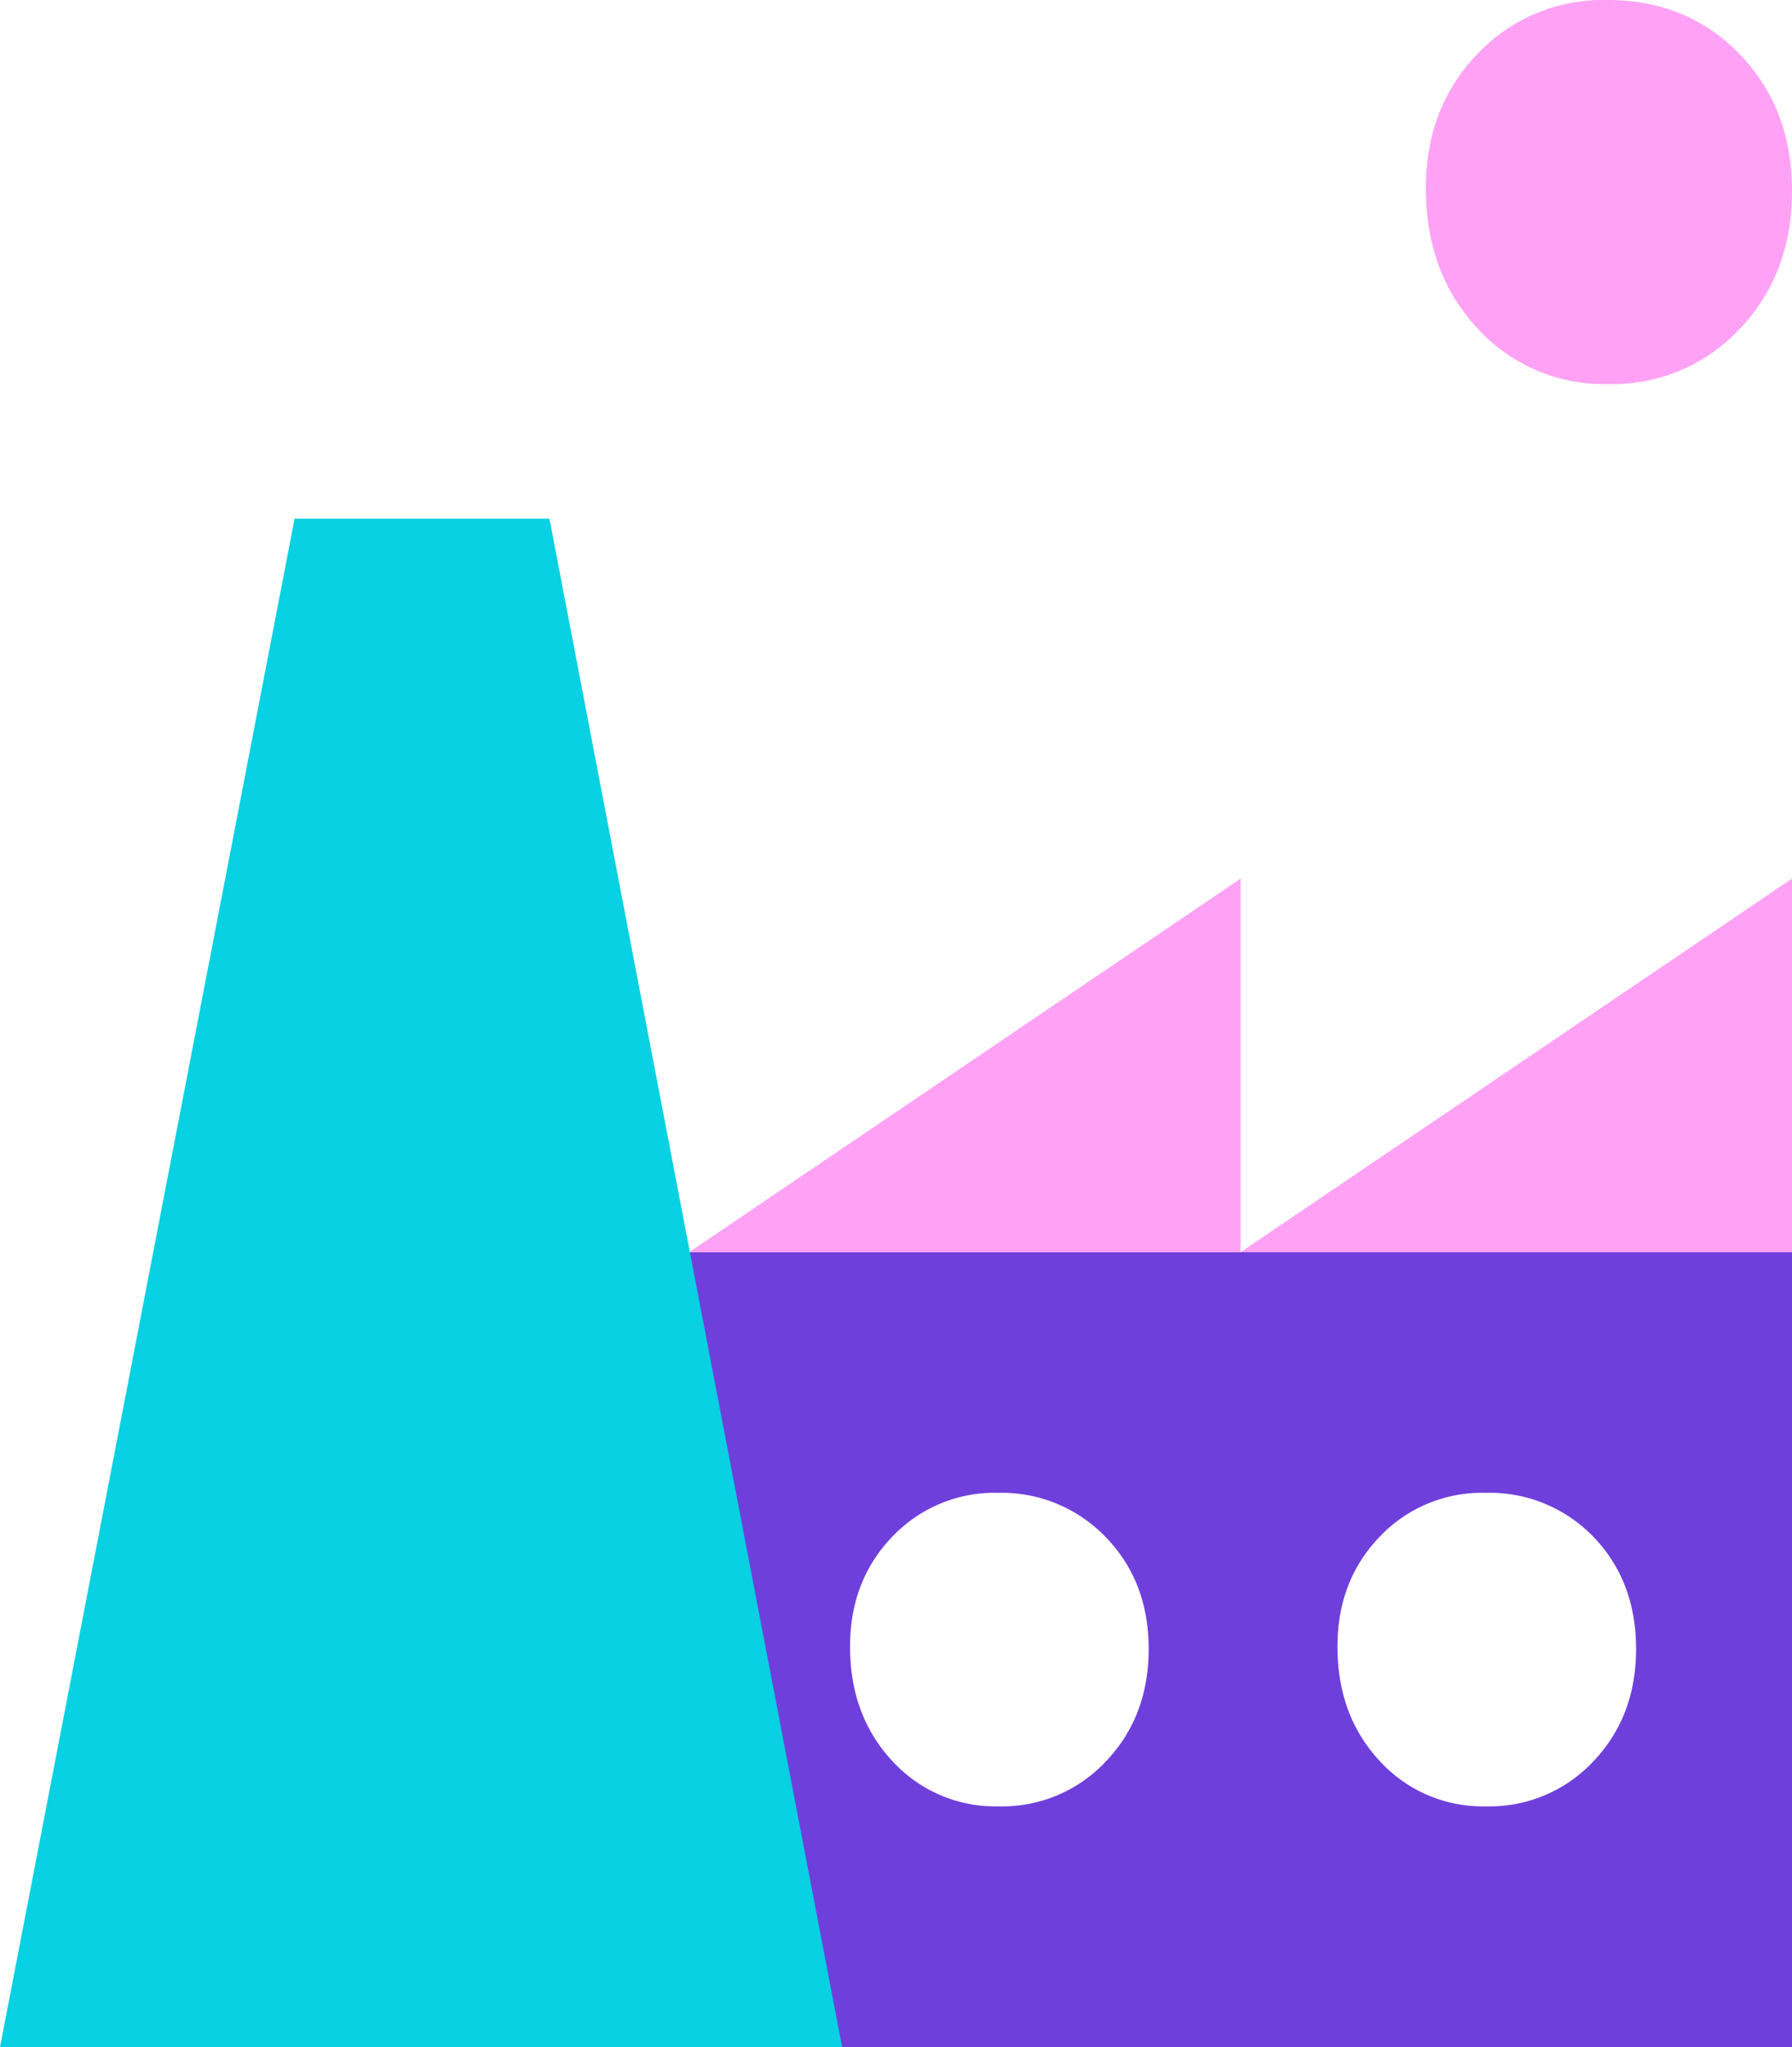
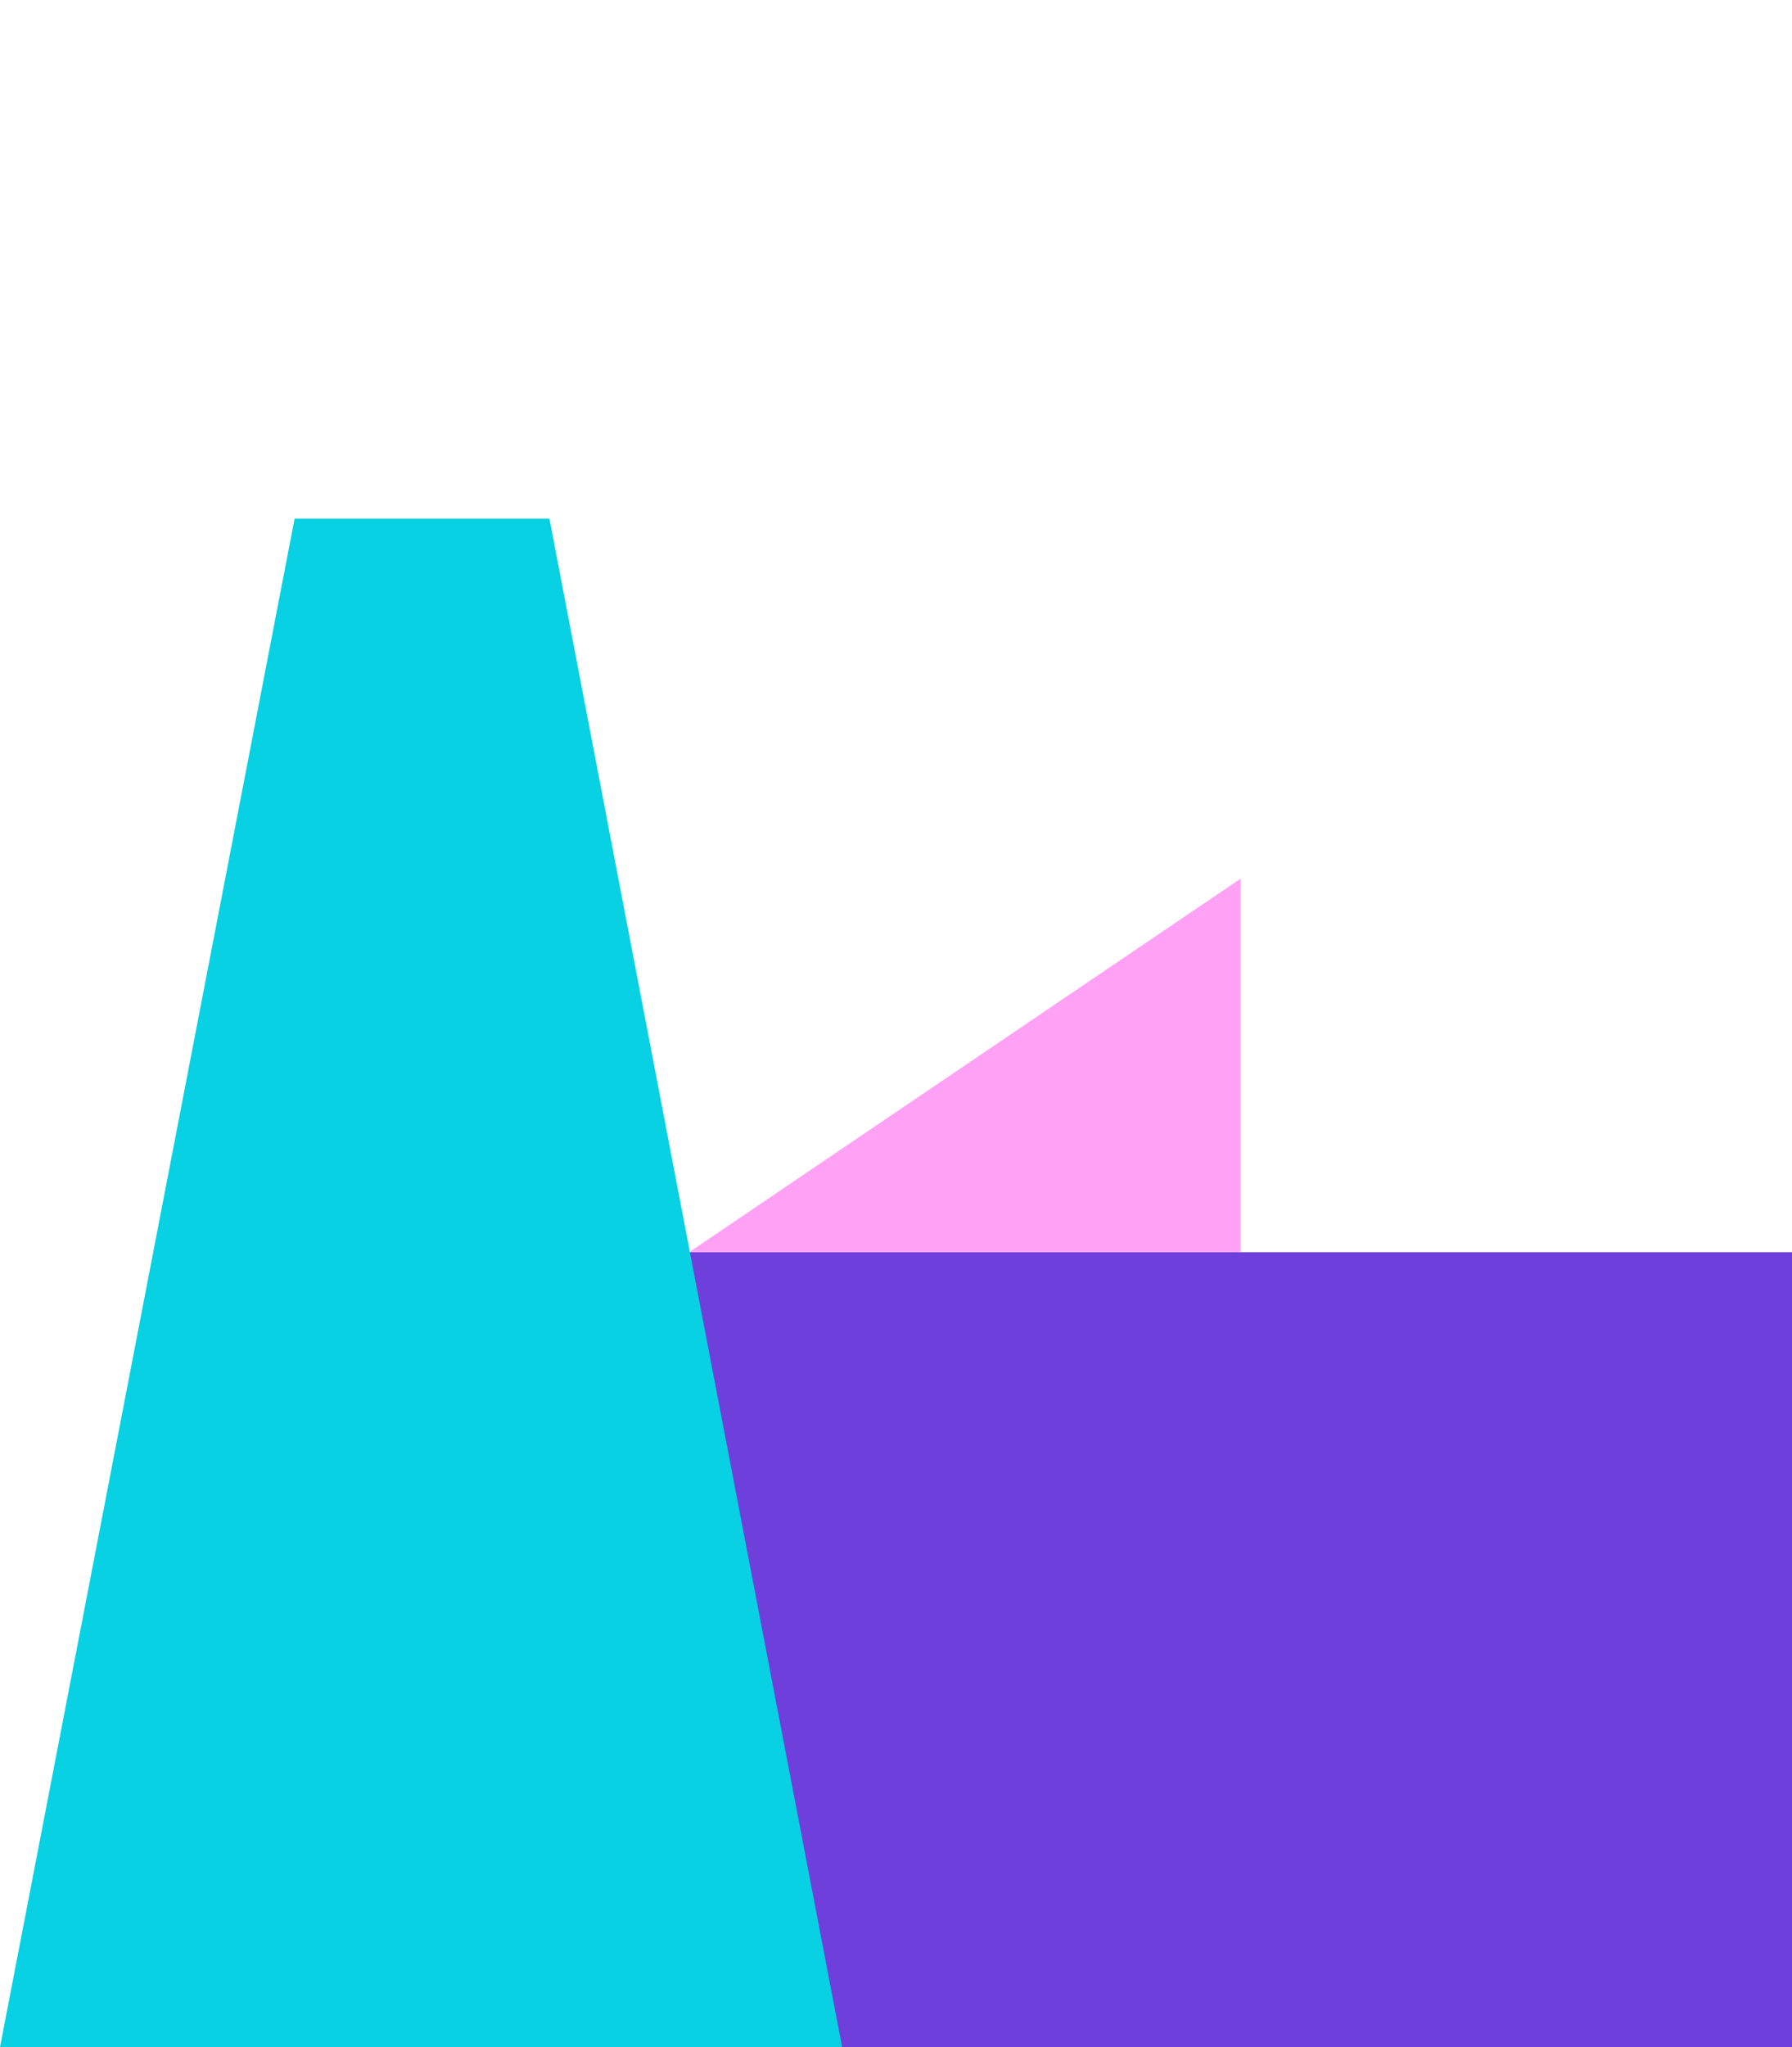
<svg xmlns="http://www.w3.org/2000/svg" width="303.06" height="346" viewBox="0 0 303.06 346">
  <defs>
    <style>.a6483b5b-c458-4abc-b9d8-6dc57aae3ea2{fill:#ffa2f5;}.\35 e67da12-ee23-43c3-8124-9fdbdf408392{fill:#6f3fdc;}.\33 cb491e7-71b1-48db-8262-f3ee83b47658{fill:#07d1e2;}.c0dc78ac-d93d-49ba-8934-45476ad24c20{fill:#fff;}</style>
  </defs>
  <title>Business Icon</title>
  <g id="2b8875b1-d0ad-48d0-a0cd-fed87f8451db" data-name="Layer 2">
    <g id="cacef53c-e06a-4da2-84b0-b24444c7e9db" data-name="Layer 1">
-       <polygon class="a6483b5b-c458-4abc-b9d8-6dc57aae3ea2" points="303.06 211.64 303.06 148.5 209.81 211.64 303.06 211.64" />
      <rect class="5e67da12-ee23-43c3-8124-9fdbdf408392" x="99.78" y="211.64" width="203.28" height="134.36" />
      <polygon class="3cb491e7-71b1-48db-8262-f3ee83b47658" points="0 346 142.42 346 92.92 87.67 49.82 87.67 0 346" />
      <polygon class="a6483b5b-c458-4abc-b9d8-6dc57aae3ea2" points="209.81 211.64 209.81 148.5 116.55 211.64 209.81 211.64" />
-       <path class="a6483b5b-c458-4abc-b9d8-6dc57aae3ea2" d="M303.06,32.31q0,14-8.86,23.3A29.39,29.39,0,0,1,272,64.91a28.91,28.91,0,0,1-22.11-9.39q-8.75-9.39-8.75-23.69,0-13.65,8.75-22.74A29.18,29.18,0,0,1,271.82,0q13.52,0,22.39,9.16T303.06,32.31Z" />
-       <path class="c0dc78ac-d93d-49ba-8934-45476ad24c20" d="M276.69,278.7q0,11.42-7.23,19a24,24,0,0,1-18.13,7.6,23.6,23.6,0,0,1-18-7.67q-7.14-7.67-7.14-19.34,0-11.14,7.14-18.56a23.82,23.82,0,0,1,17.91-7.42,24.36,24.36,0,0,1,18.28,7.48Q276.69,267.27,276.69,278.7Z" />
-       <path class="c0dc78ac-d93d-49ba-8934-45476ad24c20" d="M194.26,278.7q0,11.42-7.23,19a24,24,0,0,1-18.13,7.6,23.6,23.6,0,0,1-18-7.67q-7.14-7.67-7.14-19.34,0-11.14,7.14-18.56a23.82,23.82,0,0,1,17.91-7.42A24.36,24.36,0,0,1,187,259.8Q194.26,267.27,194.26,278.7Z" />
    </g>
  </g>
</svg>